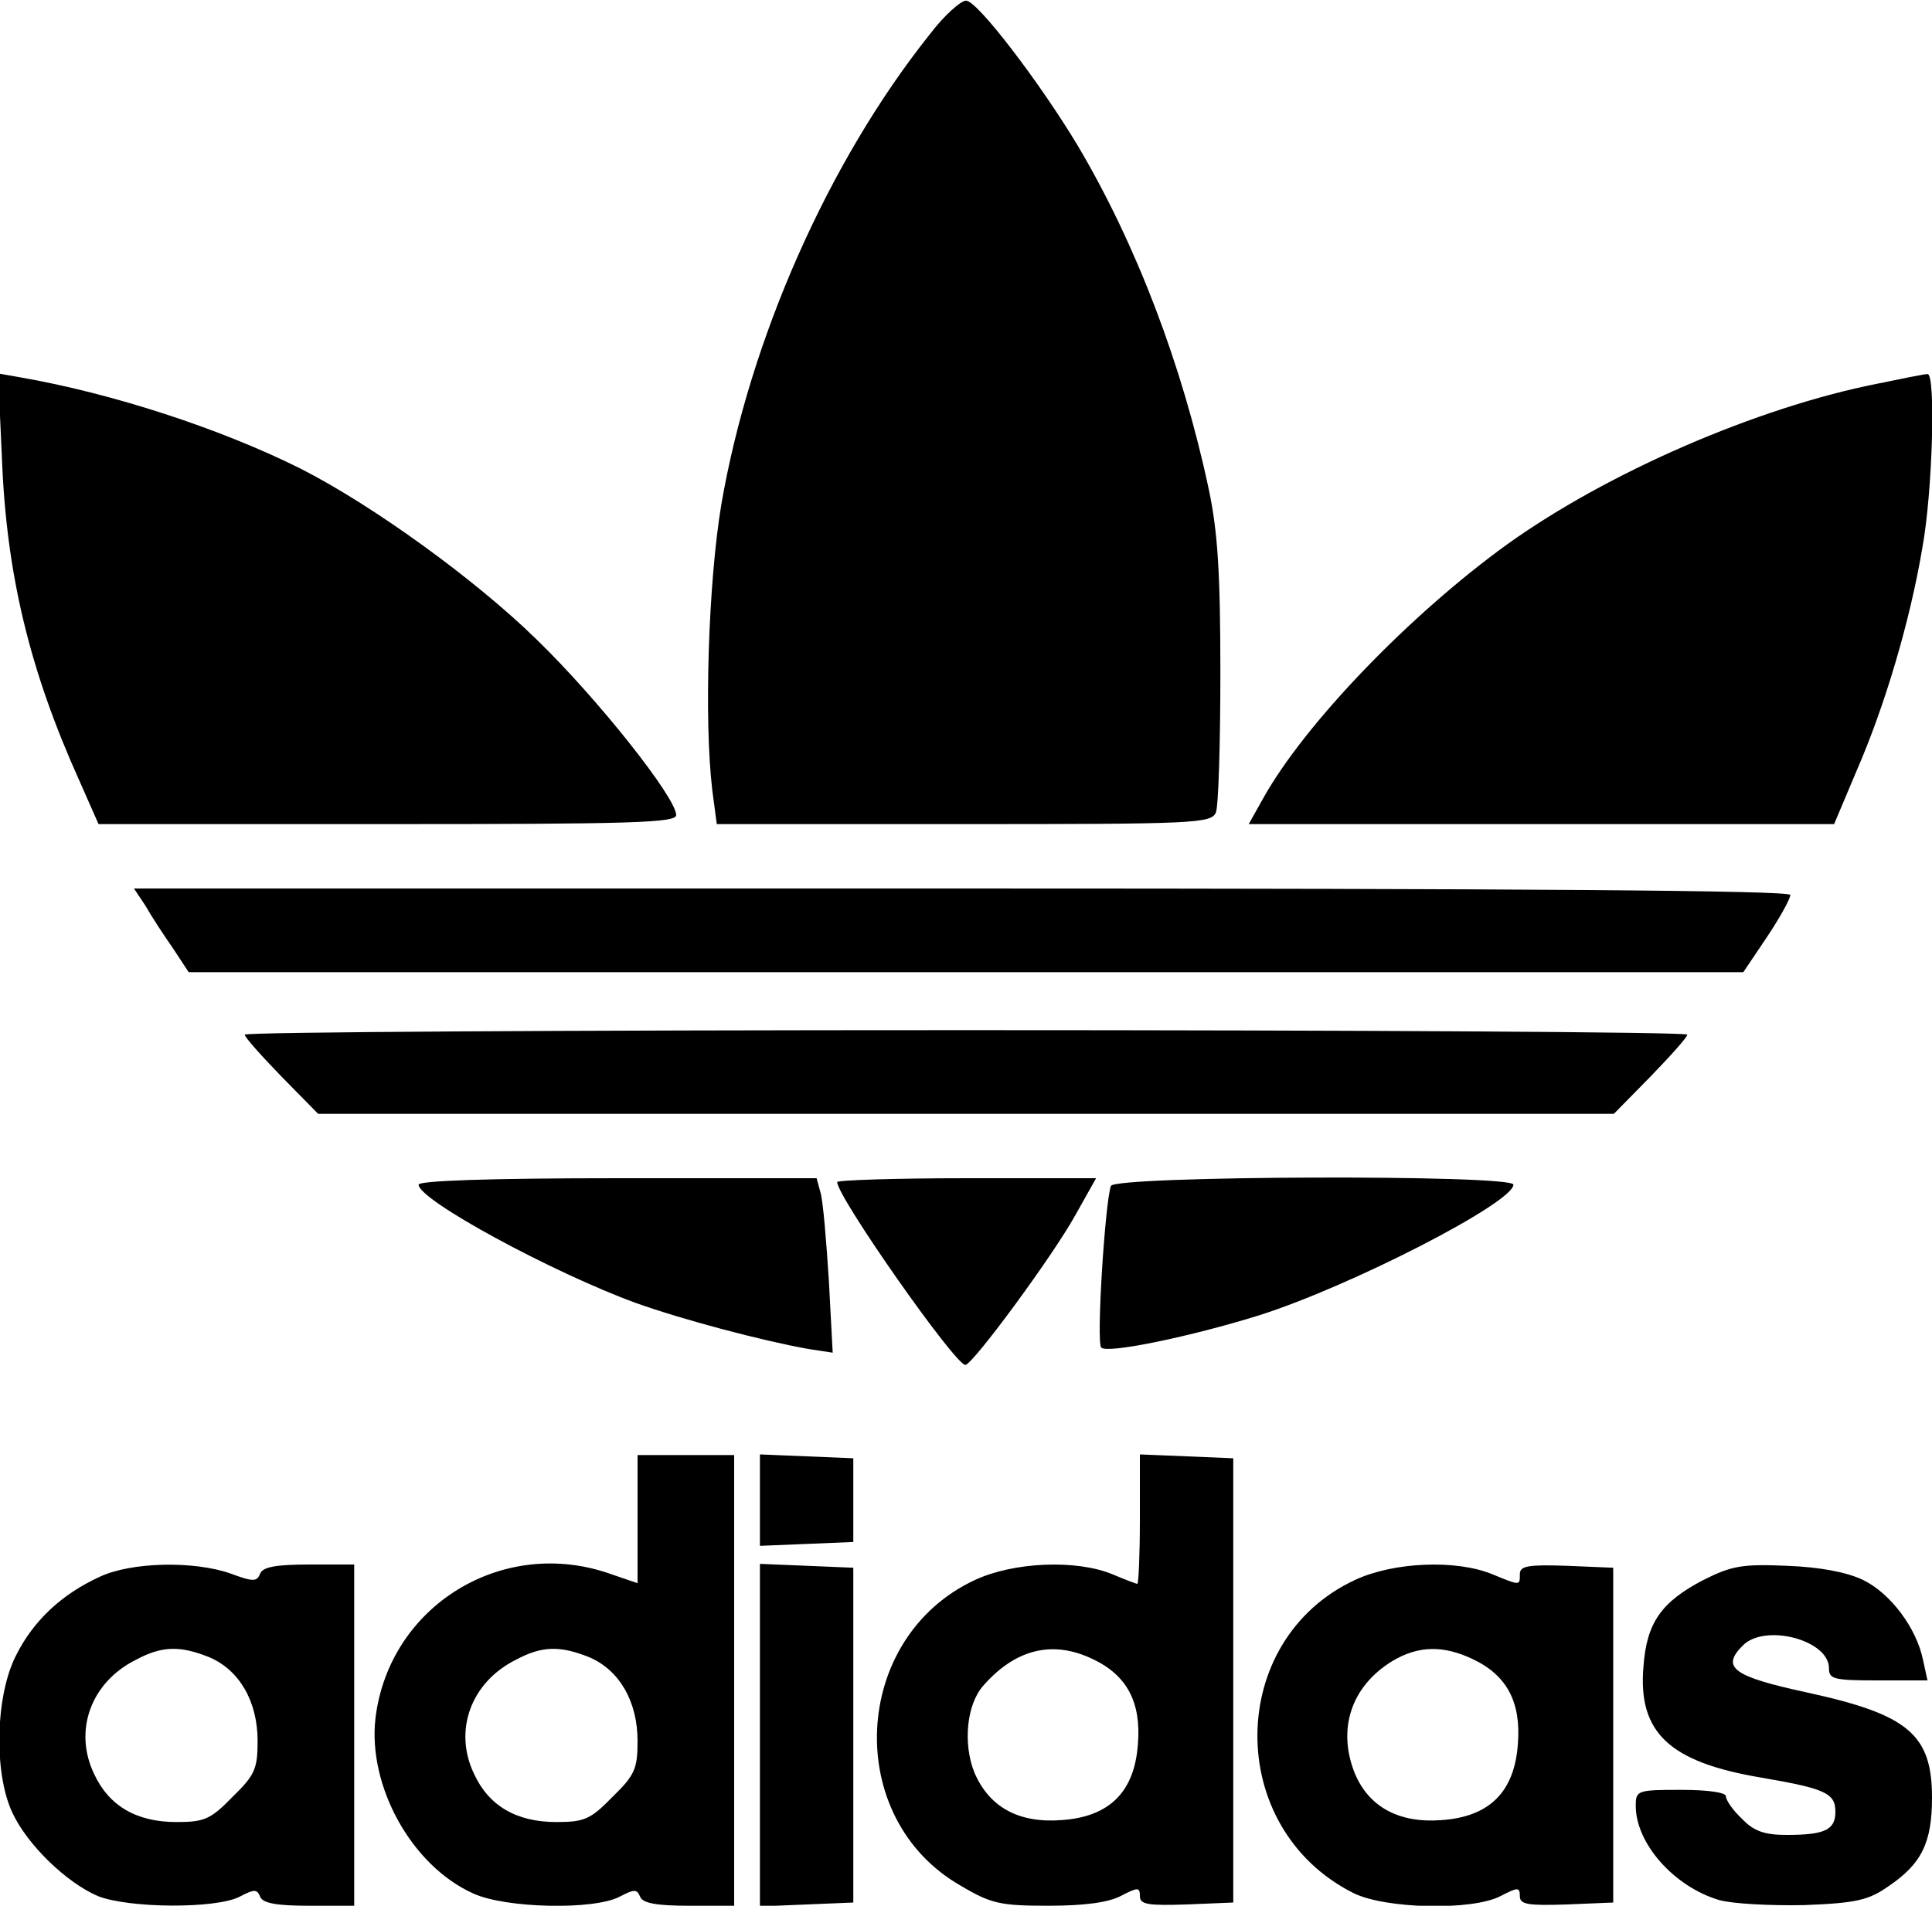
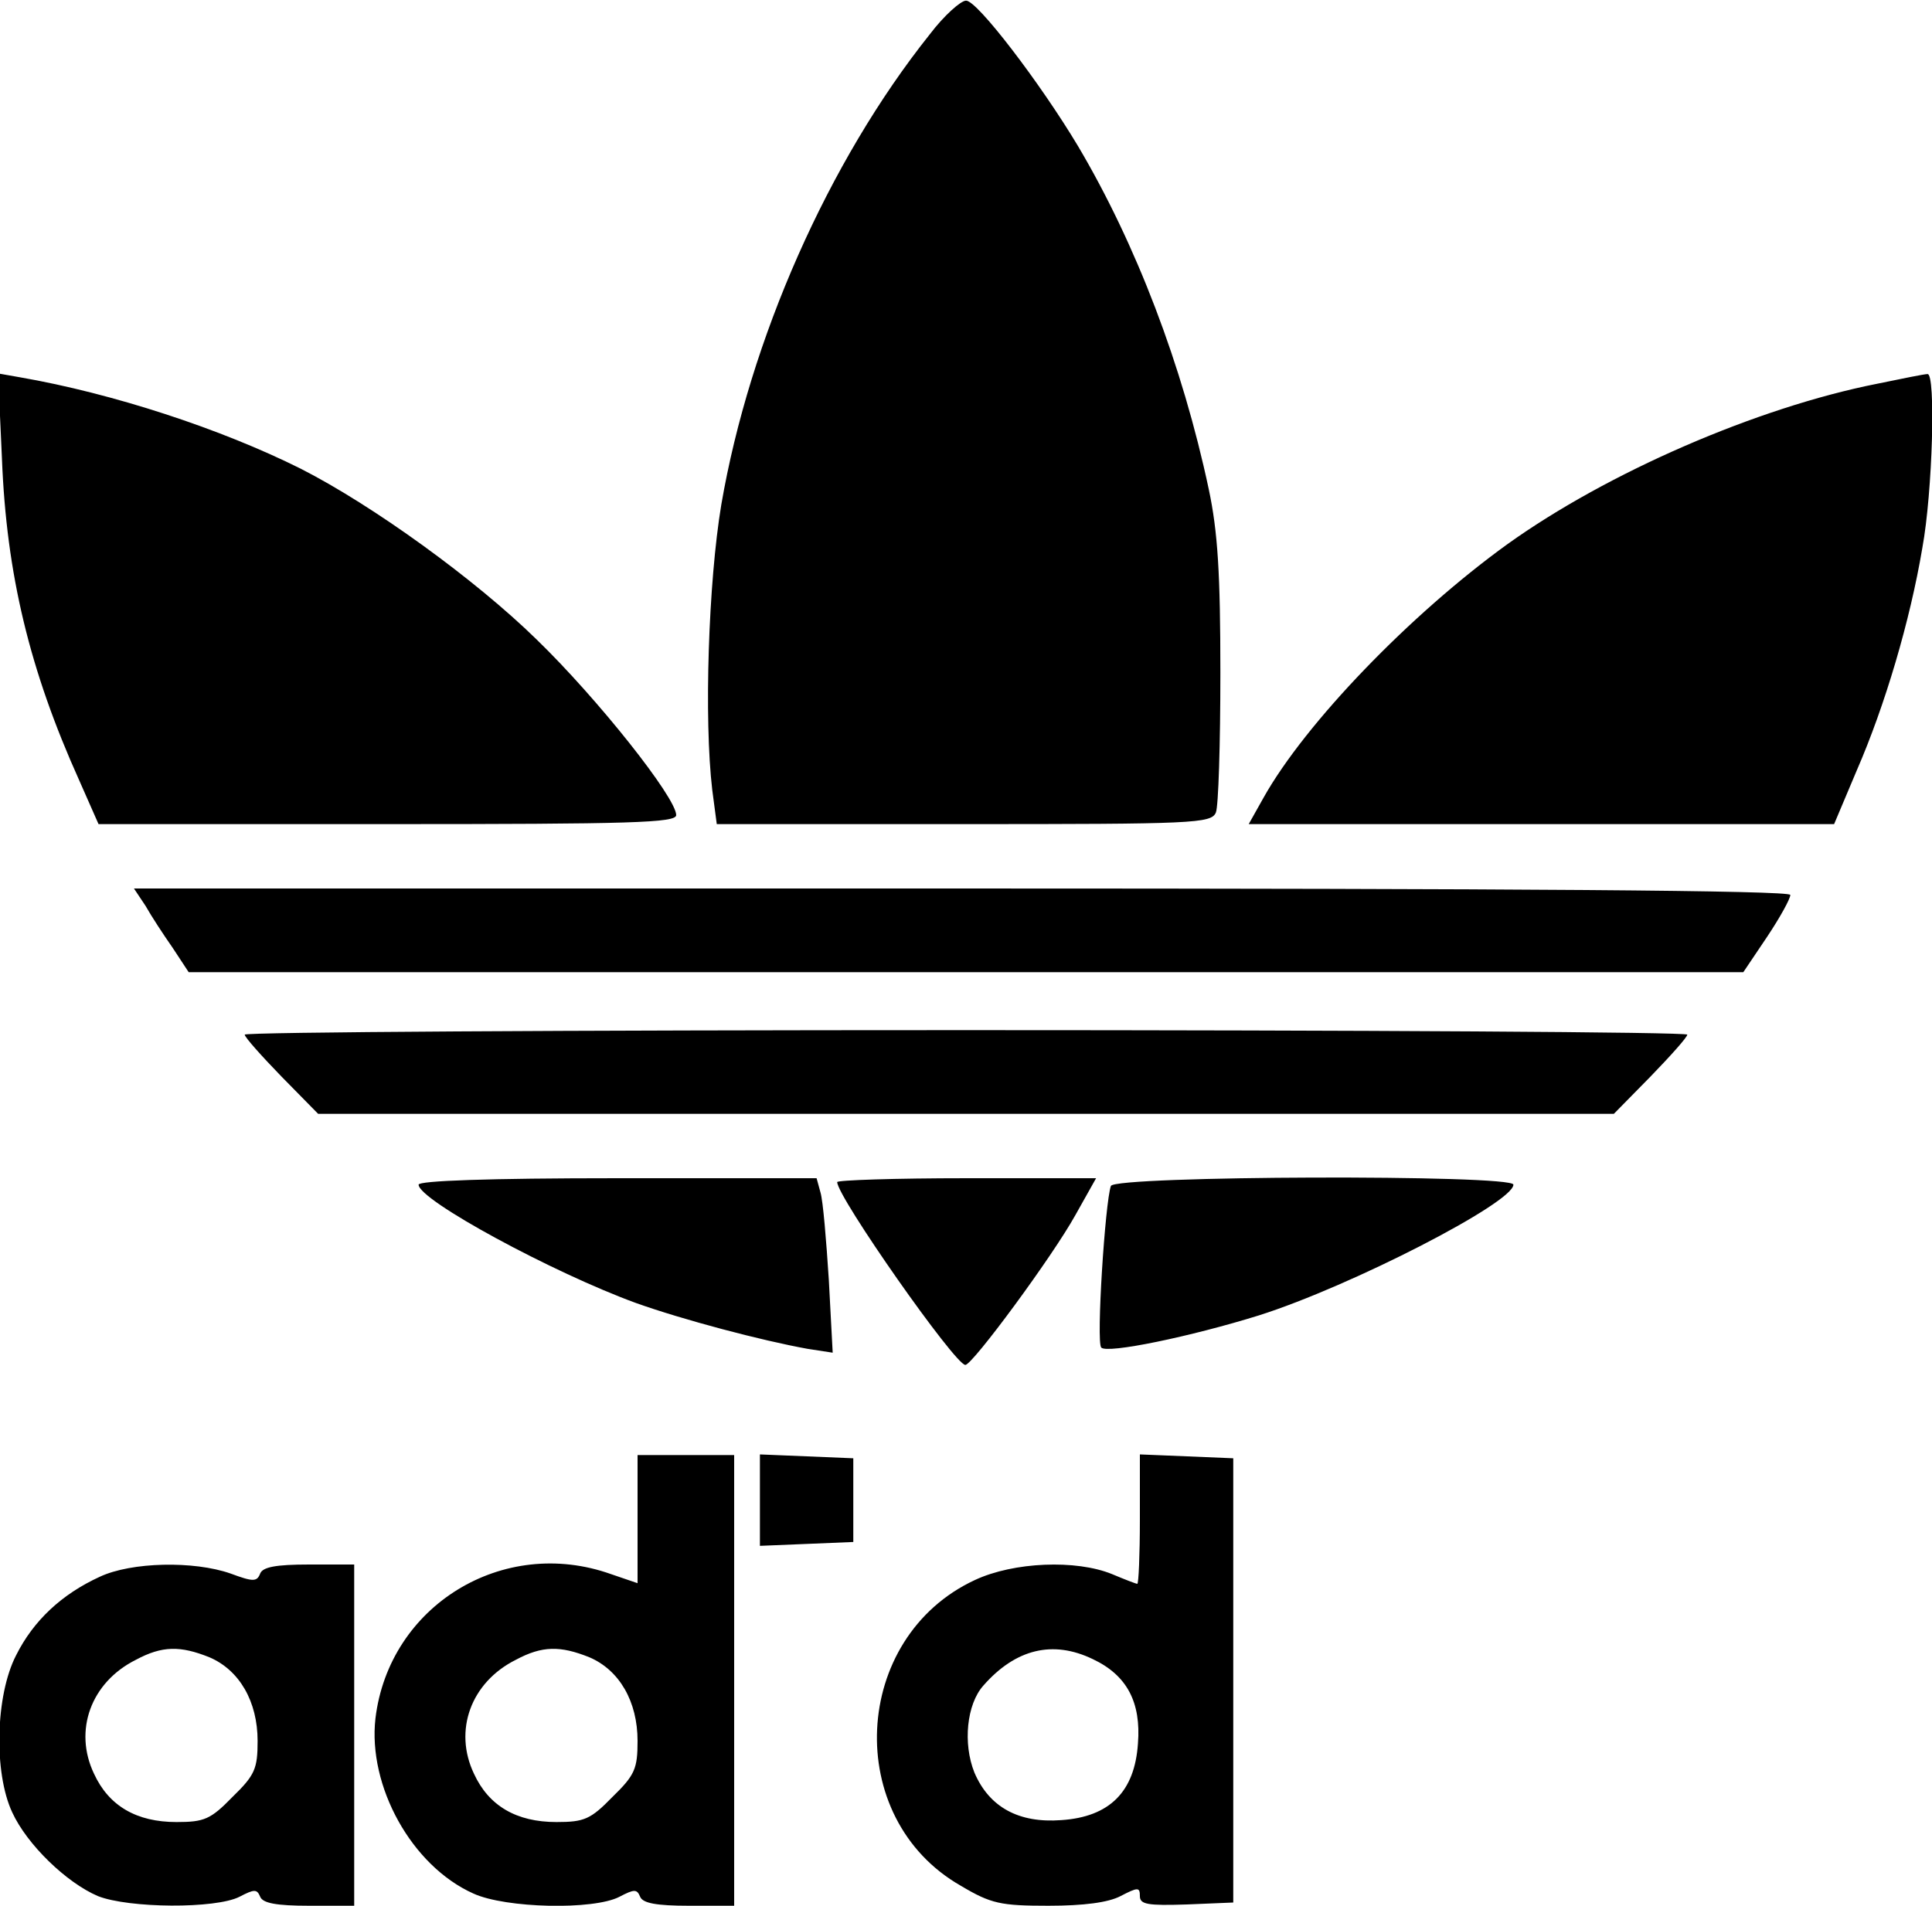
<svg xmlns="http://www.w3.org/2000/svg" version="1.0" width="400" height="394.667" viewBox="0 0 300 296">
  <g transform="matrix(.1 0 0 -.1 0 296)">
    <path d="M1444 2907c-158-198-280-475-324-731-20-120-27-333-14-443l7-53h384c356 0 384 1 391 18 4 9 7 107 7 217 0 154-4 219-18 285-41 193-113 381-203 533-58 97-157 227-174 226-8 0-34-23-56-52zM3 2248c7-180 43-329 120-500l30-68h448c380 0 449 2 449 14 0 27-122 181-217 273-95 93-254 208-366 265-124 62-292 117-436 142l-34 6 6-132zm2912 116c-187-37-419-138-574-249-151-109-314-278-379-394l-23-41h909l35 83c44 101 83 233 102 346 16 87 21 272 8 270-5 0-39-7-78-15zM226 1553c9-16 28-45 42-65l25-38h2414l37 55c20 30 36 59 36 65 0 7-422 10-1286 10H208l18-27zm154-200c0-4 26-33 57-65l57-58h2012l57 58c31 32 57 61 57 65s-504 7-1120 7-1120-3-1120-7zm270-233c0-24 209-137 338-184 73-26 194-58 266-71l39-6-6 113c-4 62-9 123-13 136l-6 22H959c-202 0-309-4-309-10zm650 4c0-23 183-284 199-284 11 0 135 168 171 233l32 57h-201c-111 0-201-3-201-6zm425-6c-9-25-23-243-15-251 9-10 139 17 245 50 142 45 395 175 395 203 0 16-619 14-625-2zM990 600v-99l-41 14c-168 60-345-49-366-224-12-105 56-229 152-272 50-23 187-26 227-5 23 12 27 12 32 0 4-10 25-14 76-14h70v700H990V600zm-75-214c47-20 75-69 75-130 0-43-4-53-39-87-34-35-44-39-87-39-62 0-105 25-128 75-32 67-5 142 65 177 41 22 69 22 114 4zm265 244v-71l73 3 72 3v130l-72 3-73 3v-71zm590-30c0-55-2-100-4-100s-20 7-39 15c-56 23-153 19-213-9-192-89-206-370-22-475 47-28 62-31 136-31 55 0 93 5 112 15 27 14 30 14 30 0 0-13 12-15 73-13l72 3v690l-72 3-73 3V600zm-73-217c53-25 75-67 70-131-5-75-44-114-119-119-66-5-112 20-135 74-18 45-12 106 14 135 50 57 108 71 170 41zM155 511C96 484 52 443 25 389c-32-62-35-182-6-244C42 95 103 36 152 15c48-19 183-20 220-1 23 12 27 12 32 0 4-10 25-14 76-14h70v530h-70c-52 0-72-4-76-14-5-13-11-13-46 0-57 20-154 18-203-5zm170-125c47-20 75-69 75-130 0-43-4-53-39-87-34-35-44-39-87-39-62 0-105 25-128 75-32 67-5 142 65 177 41 22 69 22 114 4z" />
-     <path d="M1180 265V-1l73 3 72 3v520l-72 3-73 3V265zm924 241c-200-93-203-385-3-486 49-25 185-28 229-5 27 14 30 14 30 0 0-13 12-15 73-13l72 3v520l-72 3c-60 2-73 0-73-13 0-18 1-18-43 0-56 23-153 19-213-9zm183-123c53-25 75-67 70-131-5-75-44-114-119-119-65-5-112 20-134 72-28 69-6 136 58 175 40 24 79 25 125 3zm358 123c-65-34-88-66-93-134-9-103 40-149 183-173 99-17 115-24 115-53 0-28-16-36-76-36-34 0-51 6-69 25-14 13-25 29-25 35s-28 10-70 10c-68 0-70-1-70-25 0-58 59-125 129-146 21-6 79-9 132-8 82 3 101 8 131 29 52 35 68 68 68 138 0 98-37 129-193 163-116 25-135 39-101 73 34 35 134 9 134-35 0-17 7-19 76-19h77l-7 32c-10 49-50 103-93 124-25 12-66 20-118 22-70 3-86 0-130-22z" />
  </g>
</svg>